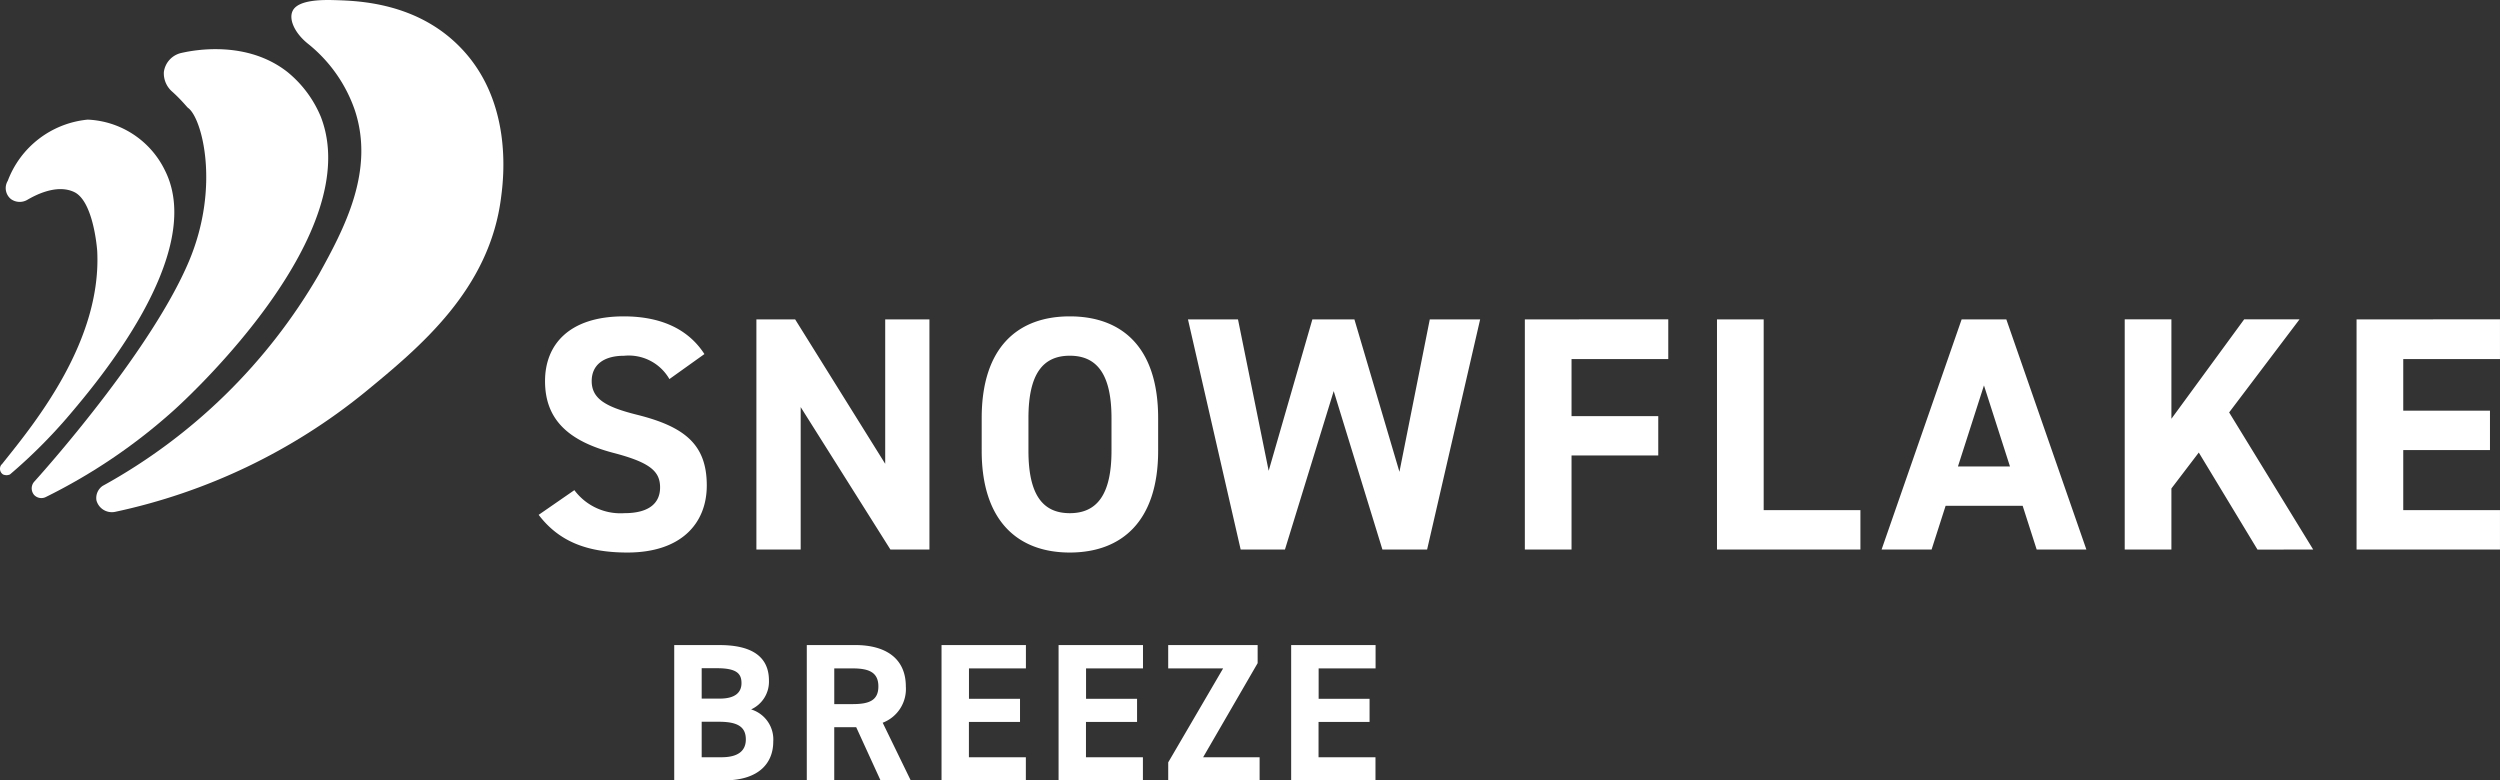
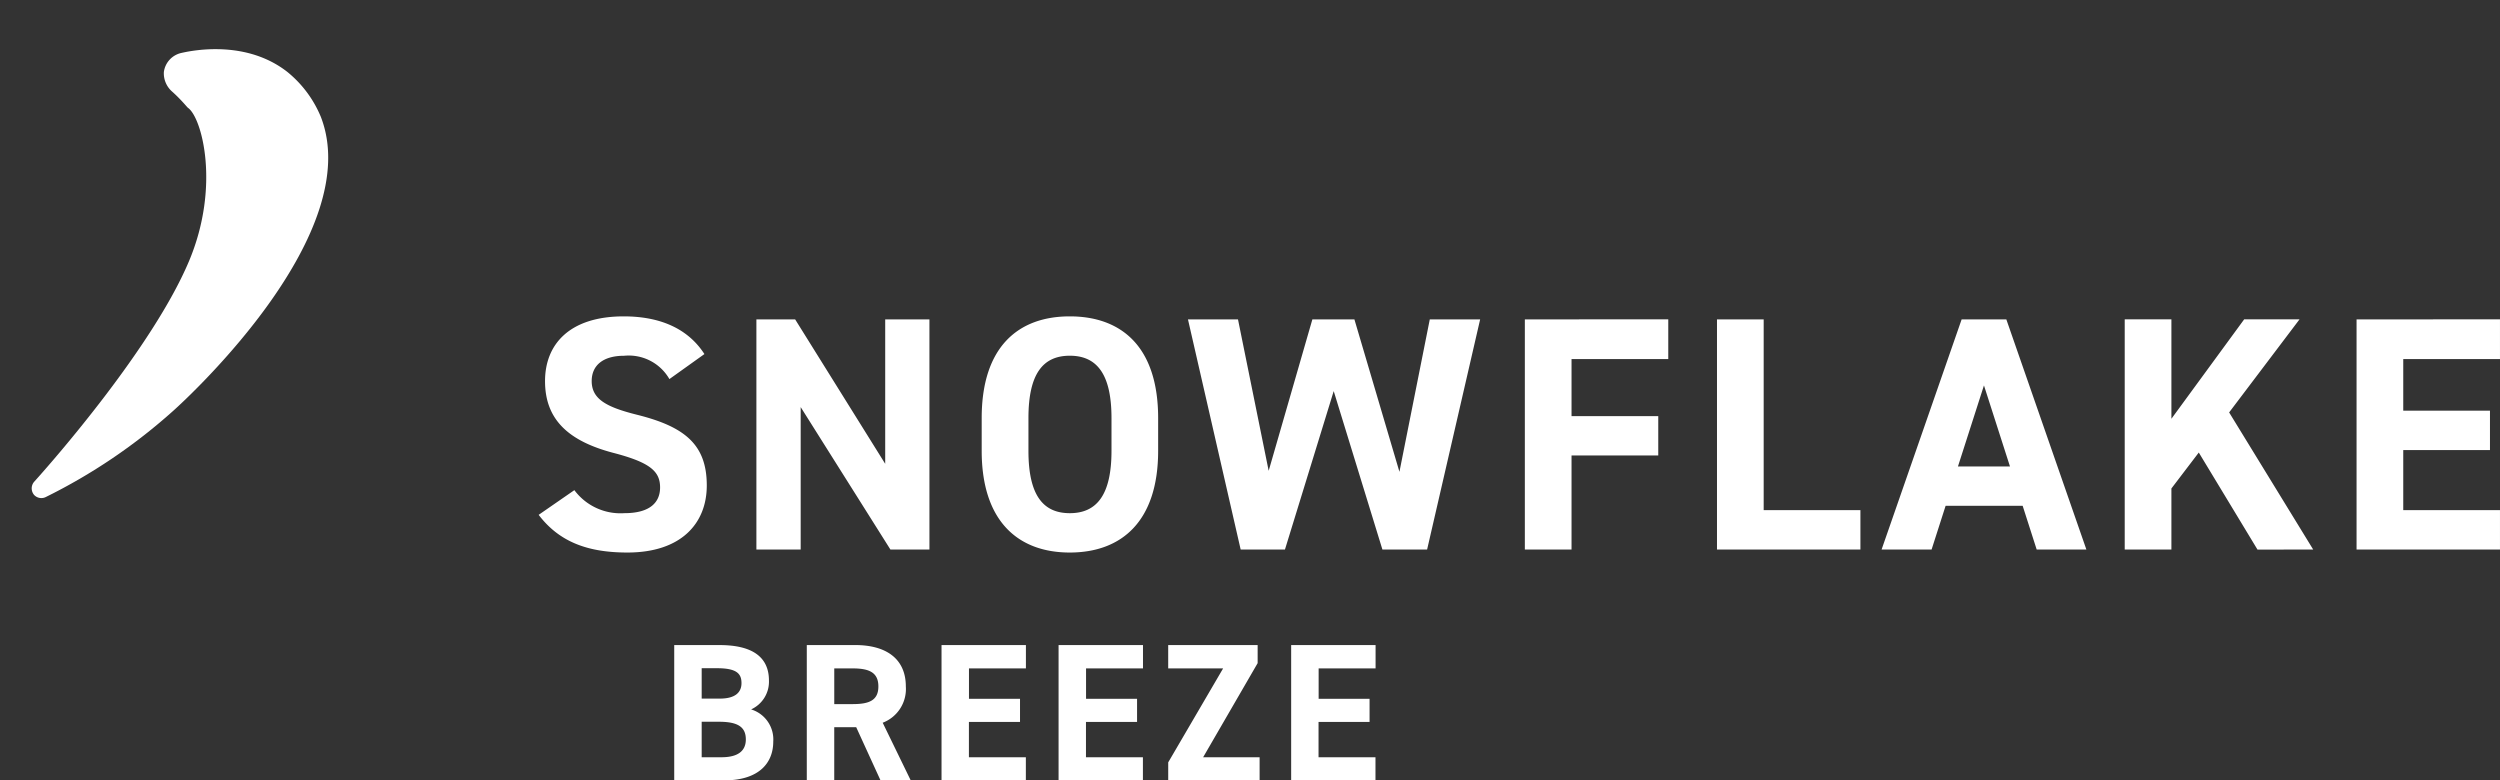
<svg xmlns="http://www.w3.org/2000/svg" width="158.059" height="49.339" viewBox="0 0 158.059 49.339">
  <rect x="0" y="0" width="158.059" height="49.339" fill="#333333" stroke="none" />
  <g id="Gruppe_597" data-name="Gruppe 597" transform="translate(-0.001)">
    <g id="snowflake_breeze_logo" transform="translate(0.001)">
-       <path id="Pfad_2457" data-name="Pfad 2457" d="M243.747,231.507a1.009,1.009,0,0,0,1.182.718,37.429,37.429,0,0,0,15.782-7.555c3.5-2.874,7.9-6.512,8.621-12.352.162-1.228.742-6.072-2.6-9.478-2.758-2.827-6.466-2.92-7.879-2.966-.765-.023-2.387-.046-2.712.7-.232.51.116,1.344.927,2.016a9.217,9.217,0,0,1,3.013,4.241c1.275,3.847-.672,7.485-2.271,10.382a35.685,35.685,0,0,1-13.673,13.372A.929.929,0,0,0,243.747,231.507Z" transform="translate(-237.648 -199.865)" fill="#fff" />
      <path id="Pfad_2458" data-name="Pfad 2458" d="M226.291,241.459a.628.628,0,0,0,.718.139,35.774,35.774,0,0,0,8.111-5.492c1.112-1,12.144-11.24,9.293-18.563a7.2,7.2,0,0,0-2.109-2.827c-2.572-2.016-5.886-1.39-6.7-1.205a1.428,1.428,0,0,0-1.112,1.205,1.53,1.53,0,0,0,.51,1.228c.6.533.973,1.02,1.02,1.043.881.626,2.039,4.959.07,9.664-2.294,5.469-8.691,12.746-9.78,13.951A.64.64,0,0,0,226.291,241.459Z" transform="translate(-224.132 -210.165)" fill="#fff" />
-       <path id="Pfad_2459" data-name="Pfad 2459" d="M217.673,254.93a.541.541,0,0,0,.44,0,33.022,33.022,0,0,0,3.754-3.754c1.669-1.97,8.691-10.2,6.049-15.458a5.7,5.7,0,0,0-4.89-3.221,6.016,6.016,0,0,0-5.052,3.87.888.888,0,0,0,.209,1.159.952.952,0,0,0,1.02.046c.44-.255,1.854-1.043,2.99-.487,1.159.579,1.414,3.384,1.437,3.731.278,5.655-3.87,10.776-5.933,13.349a1,1,0,0,1-.139.162A.431.431,0,0,0,217.673,254.93Z" transform="translate(-217.483 -224.934)" fill="#fff" />
      <path id="Pfad_2467" data-name="Pfad 2467" d="M3.638-36.915v8.555H6.775c2.257,0,3.124-1.128,3.124-2.455a1.985,1.985,0,0,0-1.4-2.033,1.927,1.927,0,0,0,1.128-1.823c0-1.525-1.1-2.244-3.124-2.244Zm1.736,4.848H6.465c1.165,0,1.7.31,1.7,1.116,0,.732-.5,1.128-1.537,1.128H5.374Zm0-3.385h.967c1.252,0,1.55.347,1.55.942s-.409.979-1.364.979H5.374ZM18.591-28.36l-1.773-3.645A2.282,2.282,0,0,0,18.281-34.3c0-1.736-1.227-2.616-3.2-2.616H12.019v8.555h1.736v-3.36h1.389l1.537,3.36Zm-4.835-4.823V-35.44h1.165c1.029,0,1.624.248,1.624,1.141s-.6,1.116-1.624,1.116Zm6.782-3.732v8.555h5.331v-1.463h-3.6v-2.232H25.5v-1.463H22.273V-35.44h3.6v-1.475Zm7.4,0v8.555H33.27v-1.463h-3.6v-2.232H32.9v-1.463H29.675V-35.44h3.6v-1.475Zm6.931,0v1.475h3.472L34.87-29.5v1.141h5.778v-1.463H37.077l3.447-5.951v-1.141Zm7.774,0v8.555h5.331v-1.463h-3.6v-2.232H47.6v-1.463H44.38V-35.44h3.6v-1.475Z" transform="translate(38.989 77.699)" fill="#fff" />
      <path id="Pfad_2466" data-name="Pfad 2466" d="M-256.786-61.226c-1.033-1.6-2.784-2.383-5.1-2.383-3.459,0-4.977,1.793-4.977,4.091,0,2.4,1.434,3.775,4.3,4.534,2.362.612,2.974,1.181,2.974,2.193,0,.886-.569,1.624-2.257,1.624a3.635,3.635,0,0,1-3.163-1.455l-2.257,1.561c1.286,1.687,3.058,2.383,5.61,2.383,3.416,0,5.019-1.856,5.019-4.239,0-2.573-1.371-3.712-4.408-4.471-1.94-.485-2.868-.991-2.868-2.13,0-.991.717-1.6,2.046-1.6A2.963,2.963,0,0,1-259-59.644Zm11.43-2.193v9.132l-5.694-9.132H-253.5v14.551h2.8v-9.005l5.673,9.005h2.467V-63.419ZM-228.1-55.11v-2.067c0-4.492-2.3-6.432-5.589-6.432-3.269,0-5.567,1.94-5.567,6.432v2.067c0,4.45,2.3,6.432,5.567,6.432C-230.4-48.678-228.1-50.66-228.1-55.11Zm-8.2-2.067c0-2.784.907-3.944,2.615-3.944s2.636,1.16,2.636,3.944v2.067c0,2.784-.928,3.944-2.636,3.944s-2.615-1.16-2.615-3.944Zm19.3-1.708,3.079,10.017h2.826l3.353-14.551h-3.184l-1.919,9.638-2.847-9.638h-2.657l-2.763,9.574-1.94-9.574h-3.163l3.332,14.551h2.8Zm12.084-4.534v14.551h2.952v-5.947h5.483V-57.3h-5.483V-60.91h6.116v-2.51Zm15.1,0h-2.952v14.551h9.068v-2.489h-6.116ZM-179.2-48.868l.886-2.763h4.872l.886,2.763h3.142l-5.061-14.551H-177.3l-5.061,14.551Zm3.311-10.376,1.645,5.125h-3.29Zm20.815,10.376-5.314-8.668,4.45-5.884h-3.5l-4.6,6.285v-6.285h-2.952v14.551h2.952v-3.859L-162.307-55l3.712,6.137Zm2.742-14.551v14.551h9.068v-2.489h-6.116v-3.8h5.483v-2.489h-5.483V-60.91h6.116v-2.51Z" transform="translate(301.322 83.611)" fill="#fff" />
    </g>
  </g>
</svg>